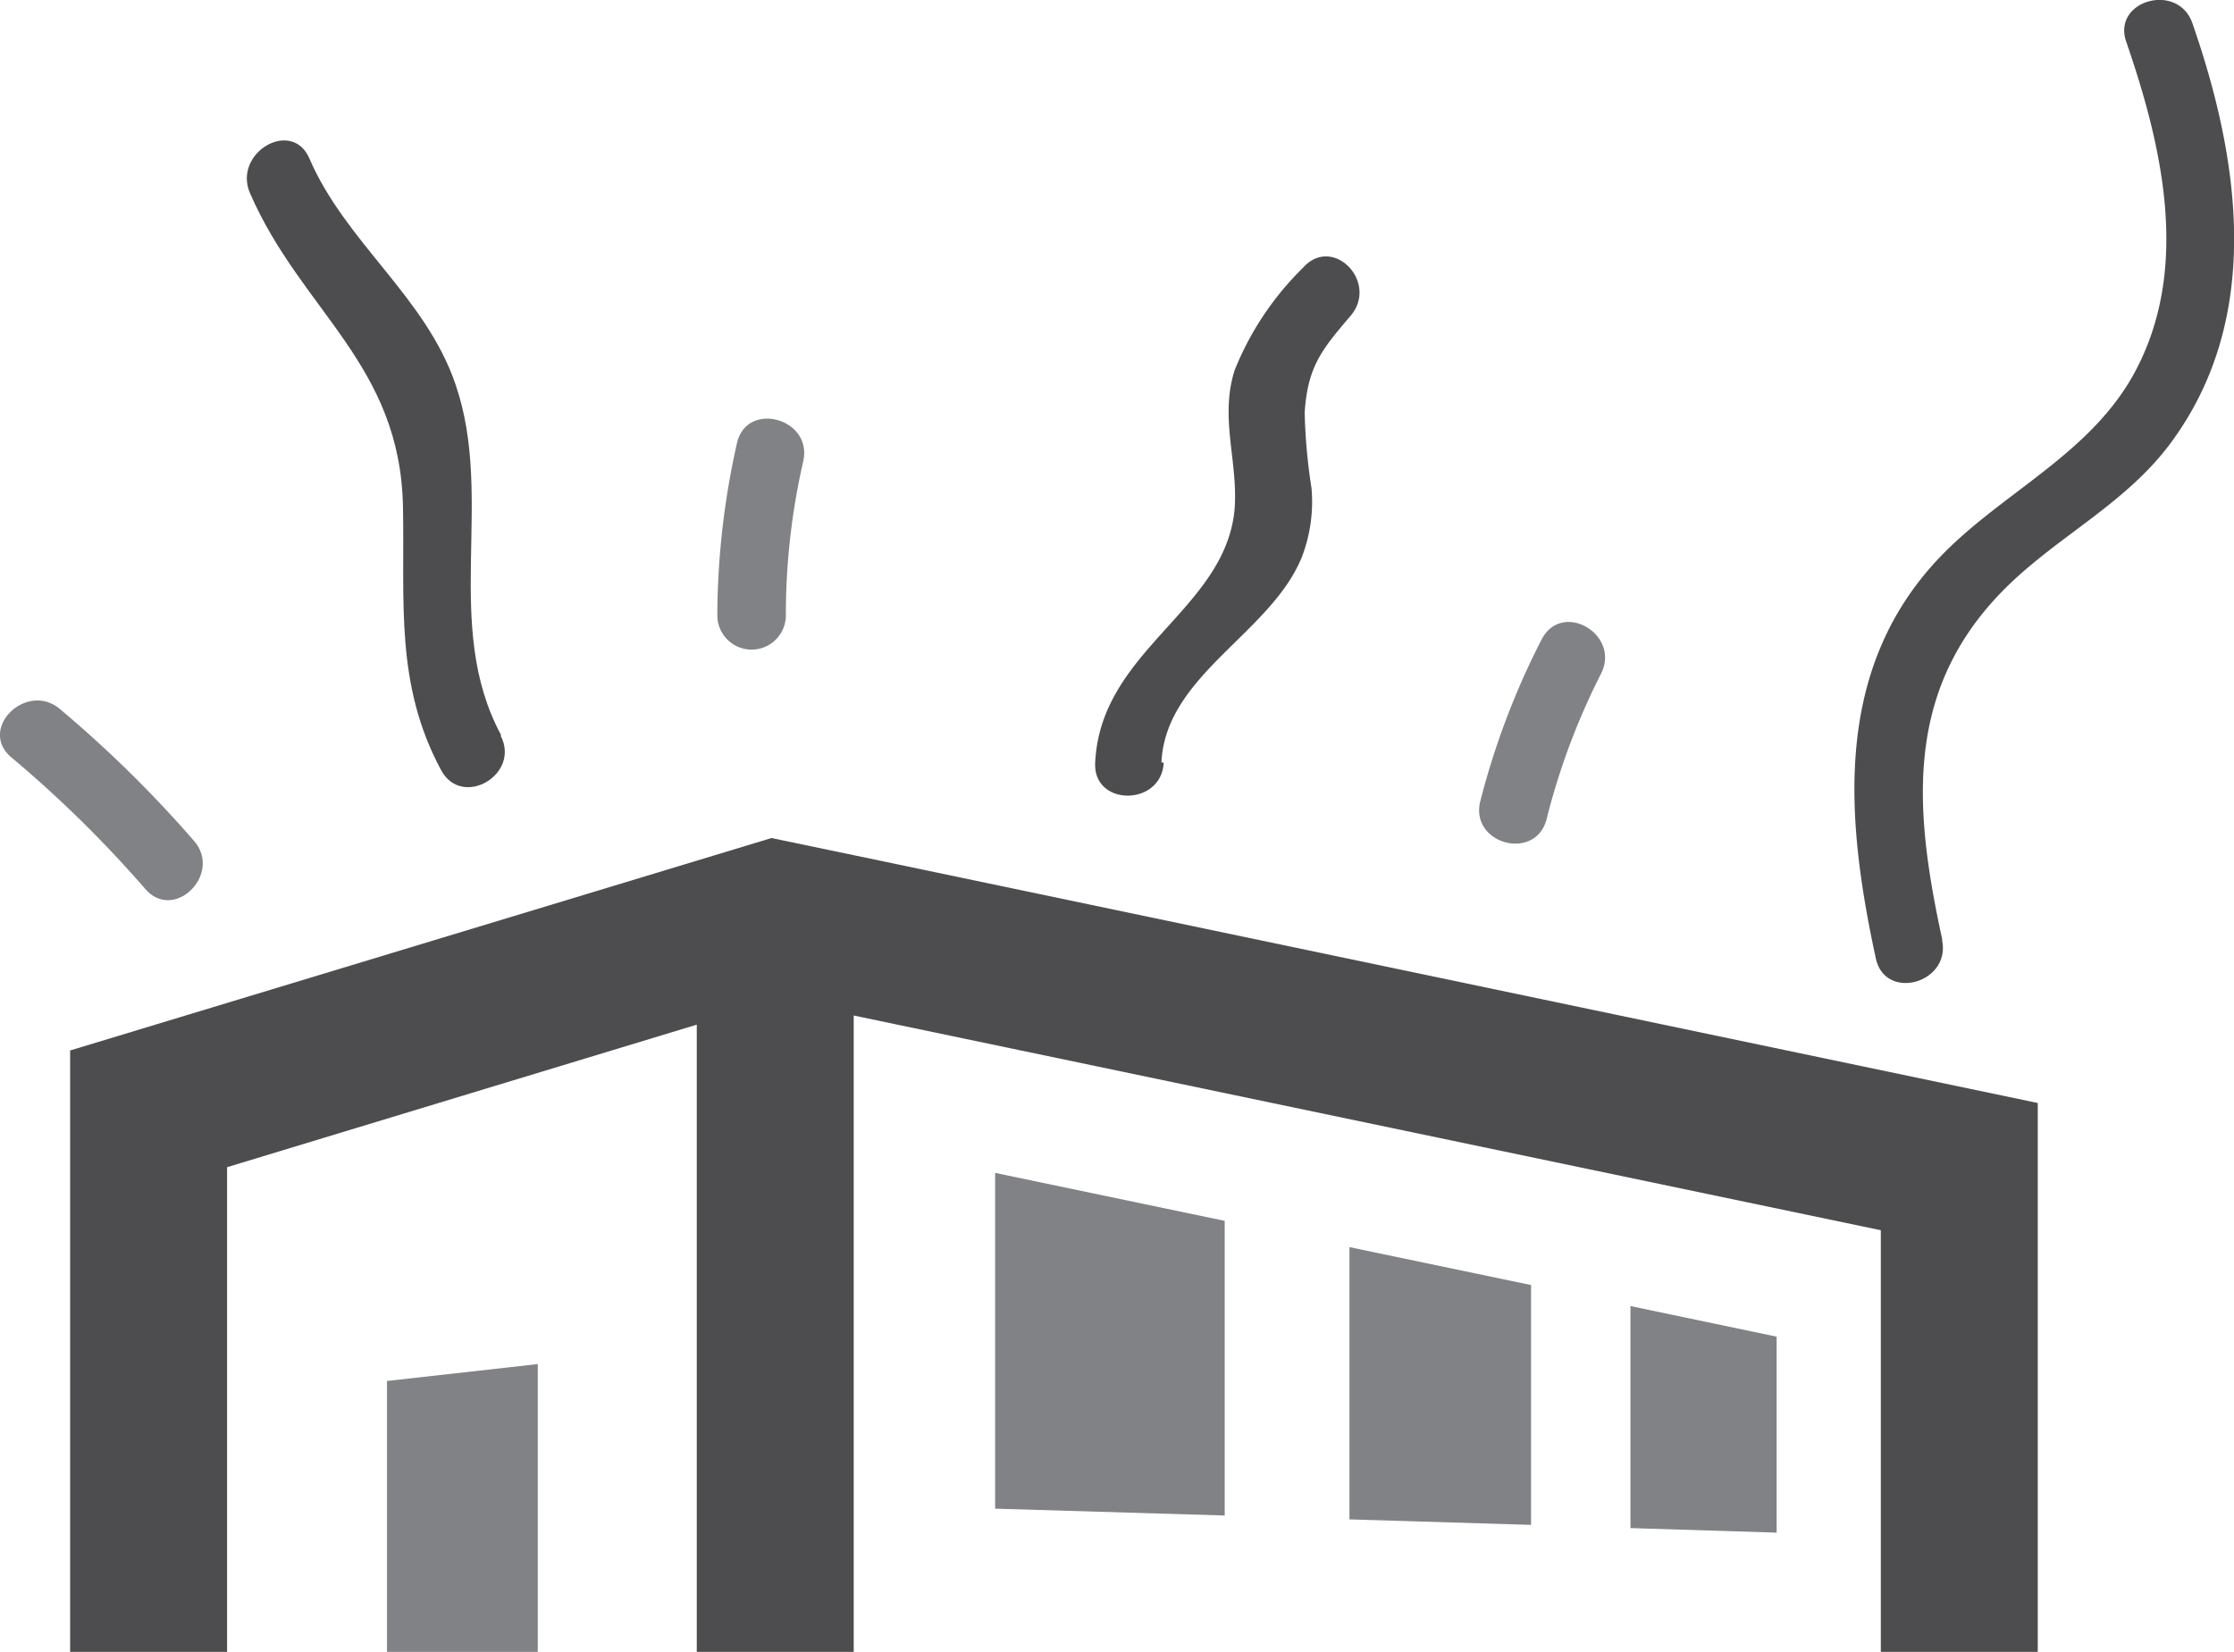
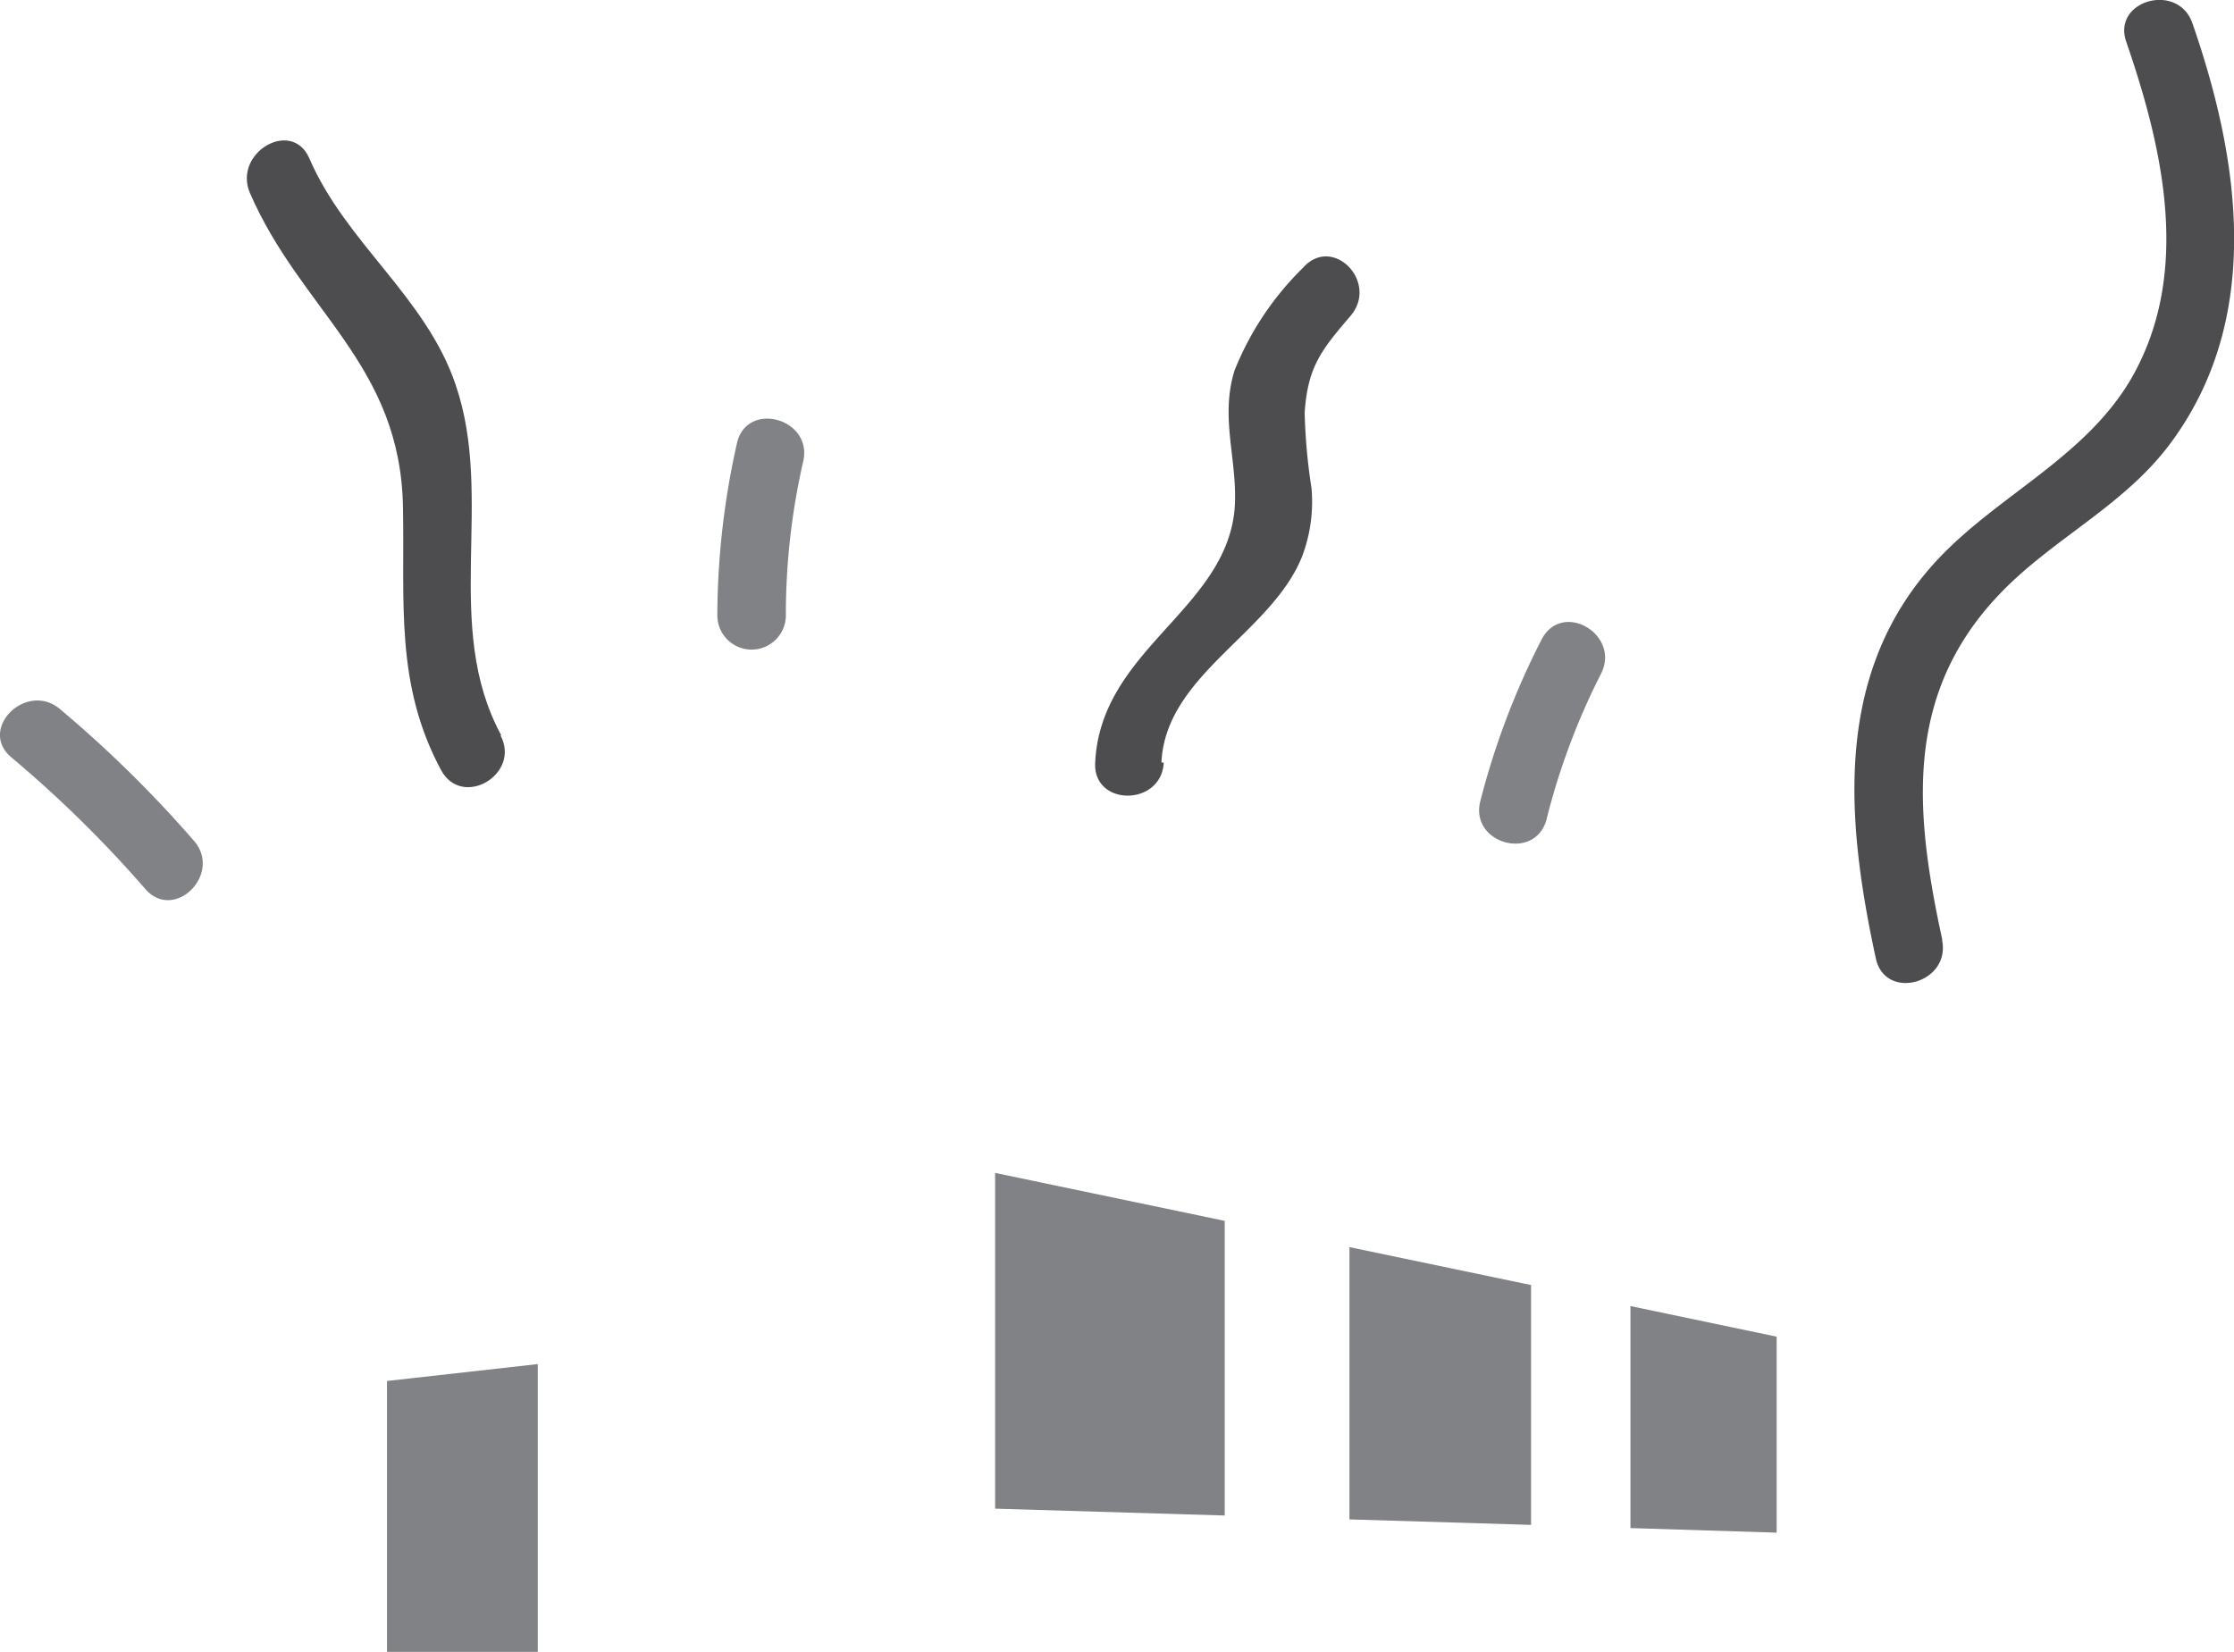
<svg xmlns="http://www.w3.org/2000/svg" viewBox="17.06 10.28 97.79 72.33">
  <path d="M34 82.6V70.74l6.6-.74v12.6" fill="#808285" />
-   <path d="M54.43 47.72l-3.6-.75-30.7 9.3V82.6H27V61.38l20.56-6.24V82.6h6.87V54.74l44.96 9.4V82.6h6.87V58.57L54.43 47.72z" fill="#4d4d4f" />
  <path d="M70.67 63.73l-10.05-2.1v14.7l10.05.3v-12.9zm5.46 13.07l7.95.24v-10.5l-7.95-1.66V76.8zm12.3-9.35v9.73l6.4.2V68.8l-6.4-1.34z" fill="#808285" />
  <path d="M102.08 51.42c-1.2-5.53-1.7-10.7 2.48-15.1 2.3-2.43 5.42-3.85 7.47-6.58 4.1-5.47 3.1-12.4 1-18.44-.63-1.82-3.52-1-2.9.8 1.62 4.7 2.87 10.14.23 14.74-2 3.44-5.77 5.08-8.42 7.87-4.64 4.9-4.1 11.38-2.77 17.52.4 1.9 3.3 1.1 2.9-.8zM67.9 43.66c.18-3.83 4.8-5.65 6.15-9a6.76 6.76 0 0 0 .42-3 25.42 25.42 0 0 1-.3-3.31c.13-2 .73-2.75 2-4.23S75.4 20.54 74.1 22a13.11 13.11 0 0 0-3 4.5c-.66 2.12.17 4 0 6.1-.42 4.4-5.87 6.14-6.1 11.07-.1 1.93 2.9 1.92 3 0z" fill="#4d4d4f" />
  <path d="M51.46 37.22a30 30 0 0 1 .76-6.74c.43-1.88-2.47-2.68-2.9-.8a34.73 34.73 0 0 0-.86 7.54 1.5 1.5 0 0 0 3 0zm33.3 8.92a30.29 30.29 0 0 1 2.38-6.36c.88-1.72-1.7-3.24-2.6-1.5a33.75 33.75 0 0 0-2.68 7.07c-.48 1.87 2.4 2.67 2.9.8z" fill="#808285" />
-   <path d="M39 42.47c-2.6-4.8-.27-10.33-2-15.36-1.3-3.83-4.82-6.22-6.4-9.9-.77-1.76-3.35-.24-2.6 1.52 2.25 5.18 6.6 7.5 6.7 13.77.08 4.13-.36 7.73 1.67 11.5.92 1.7 3.5.18 2.6-1.52z" fill="#4d4d4f" />
+   <path d="M39 42.47c-2.6-4.8-.27-10.33-2-15.36-1.3-3.83-4.82-6.22-6.4-9.9-.77-1.76-3.35-.24-2.6 1.52 2.25 5.18 6.6 7.5 6.7 13.77.08 4.13-.36 7.73 1.67 11.5.92 1.7 3.5.18 2.6-1.52" fill="#4d4d4f" />
  <path d="M25.54 47.08a52.27 52.27 0 0 0-5.86-5.76c-1.47-1.23-3.6.88-2.12 2.12a52.27 52.27 0 0 1 5.86 5.76c1.27 1.46 3.4-.67 2.12-2.12z" fill="#808285" />
</svg>